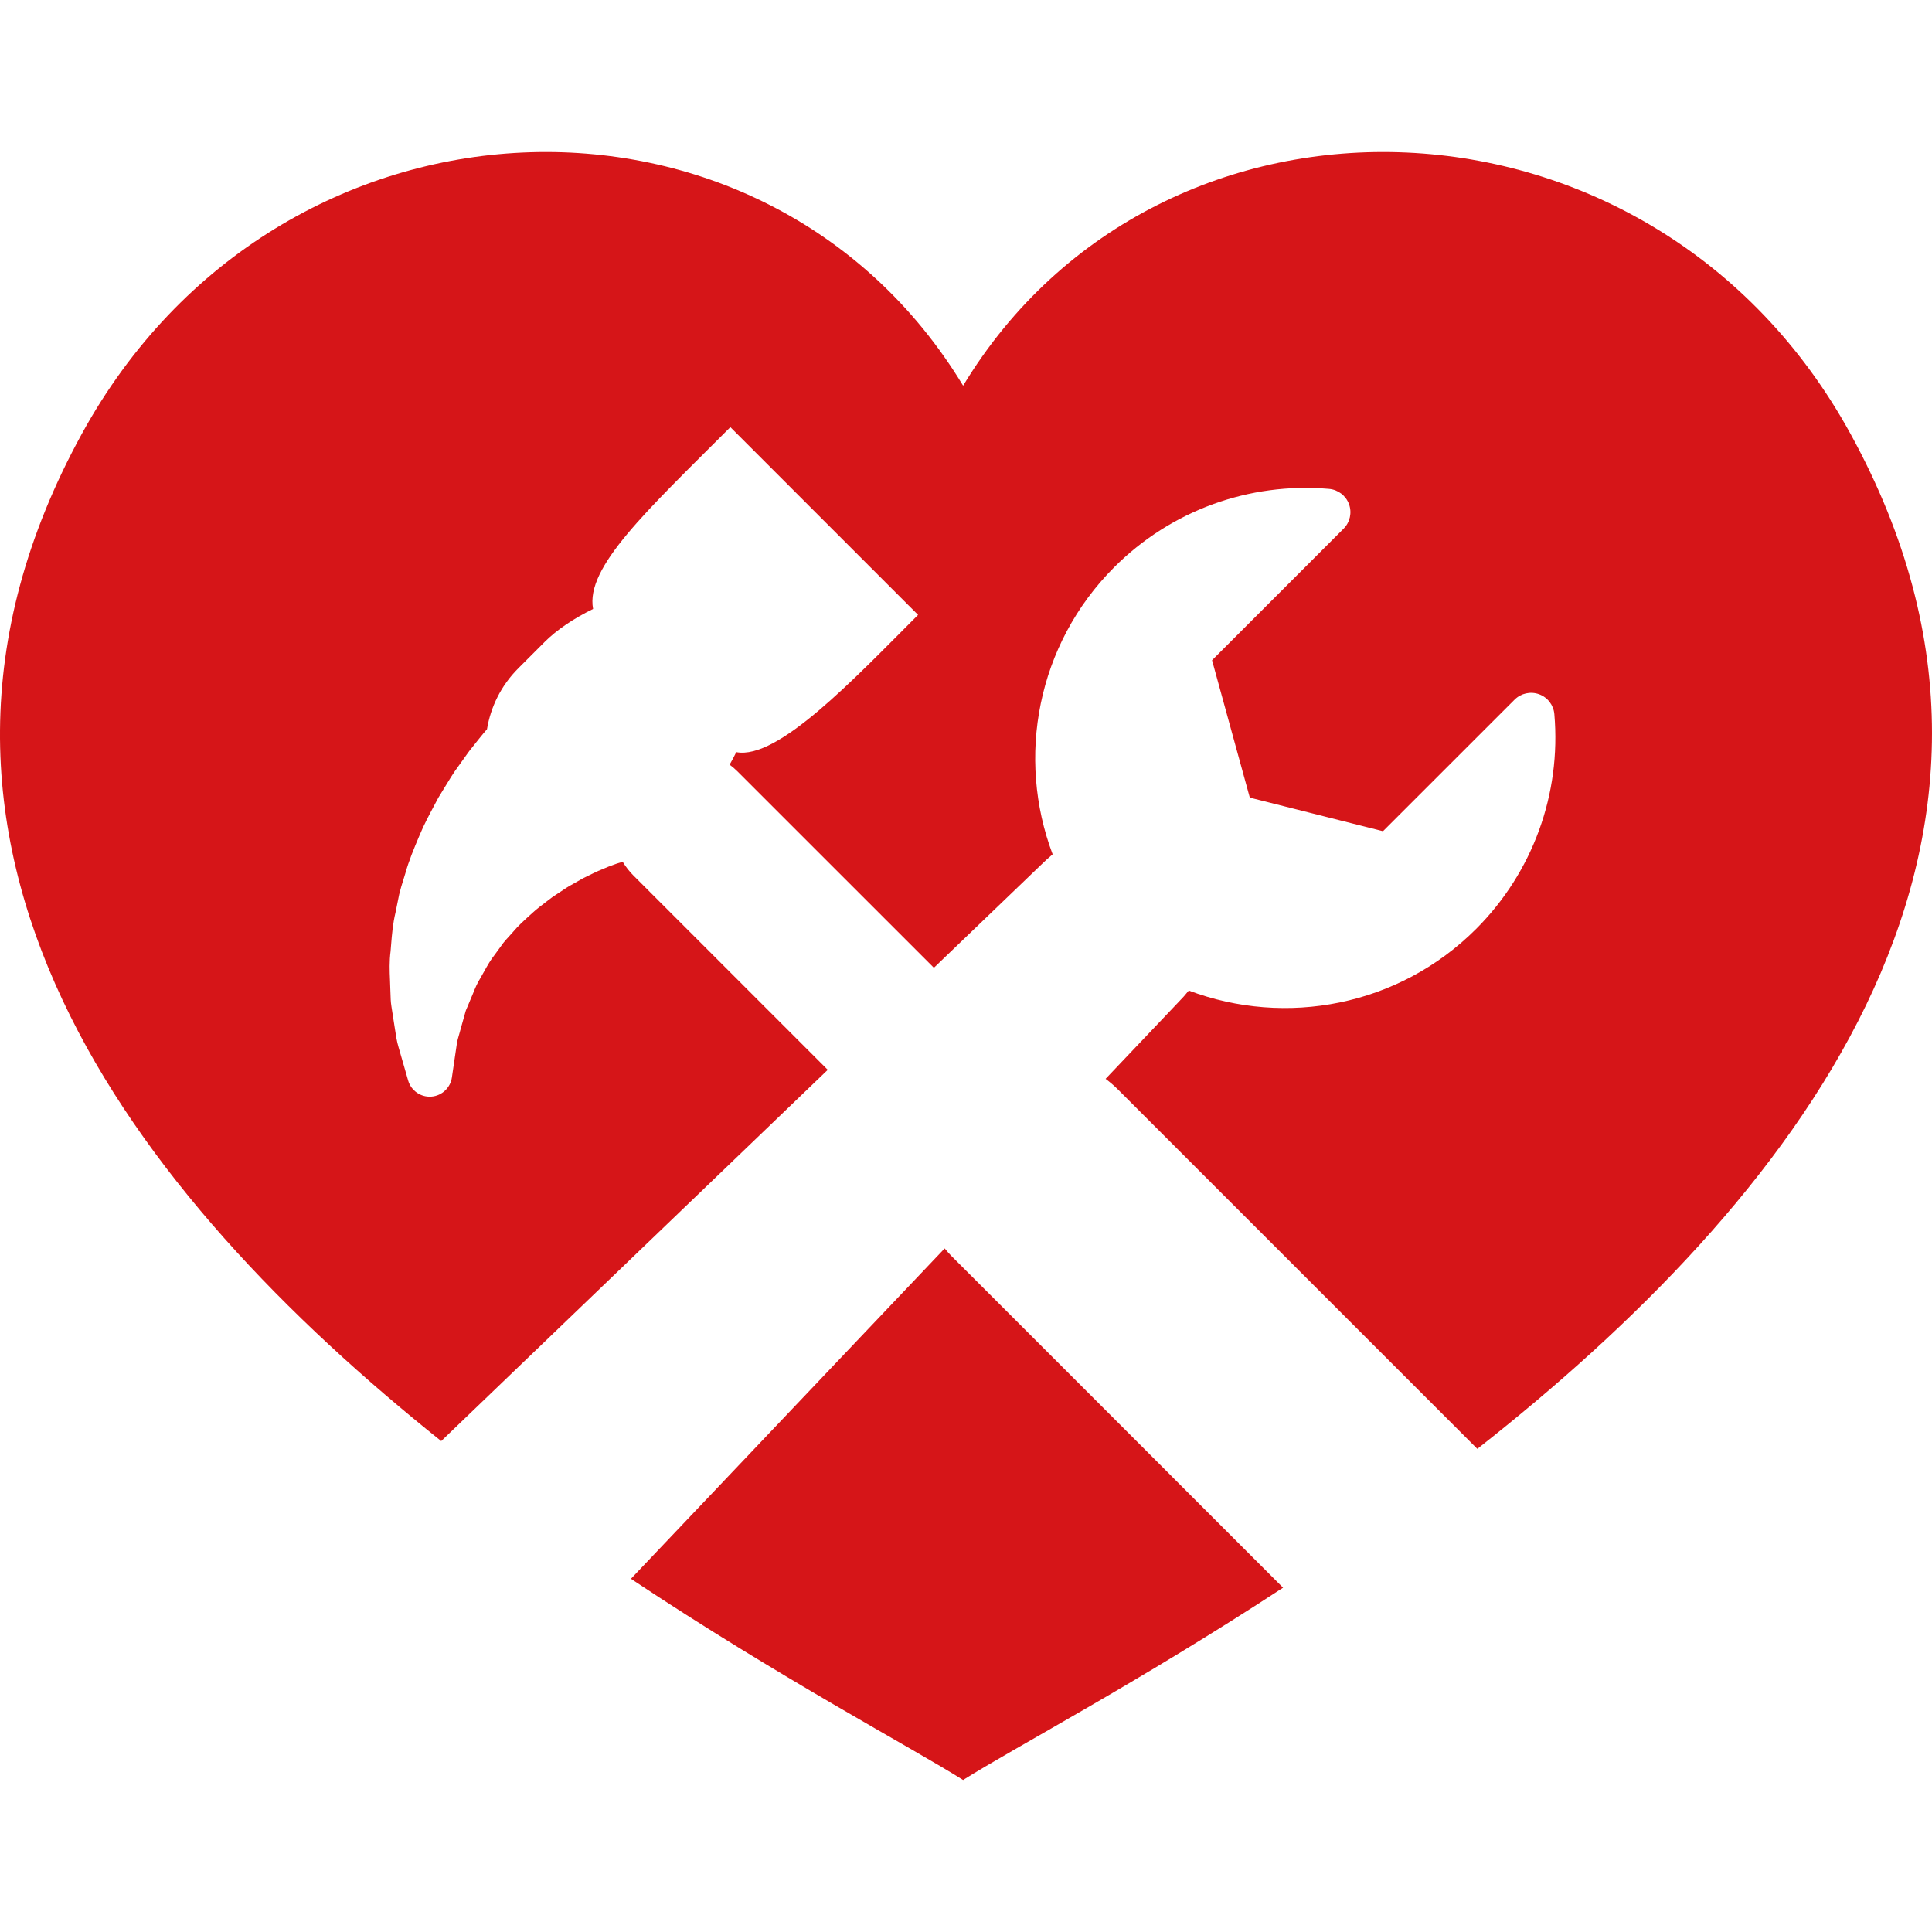
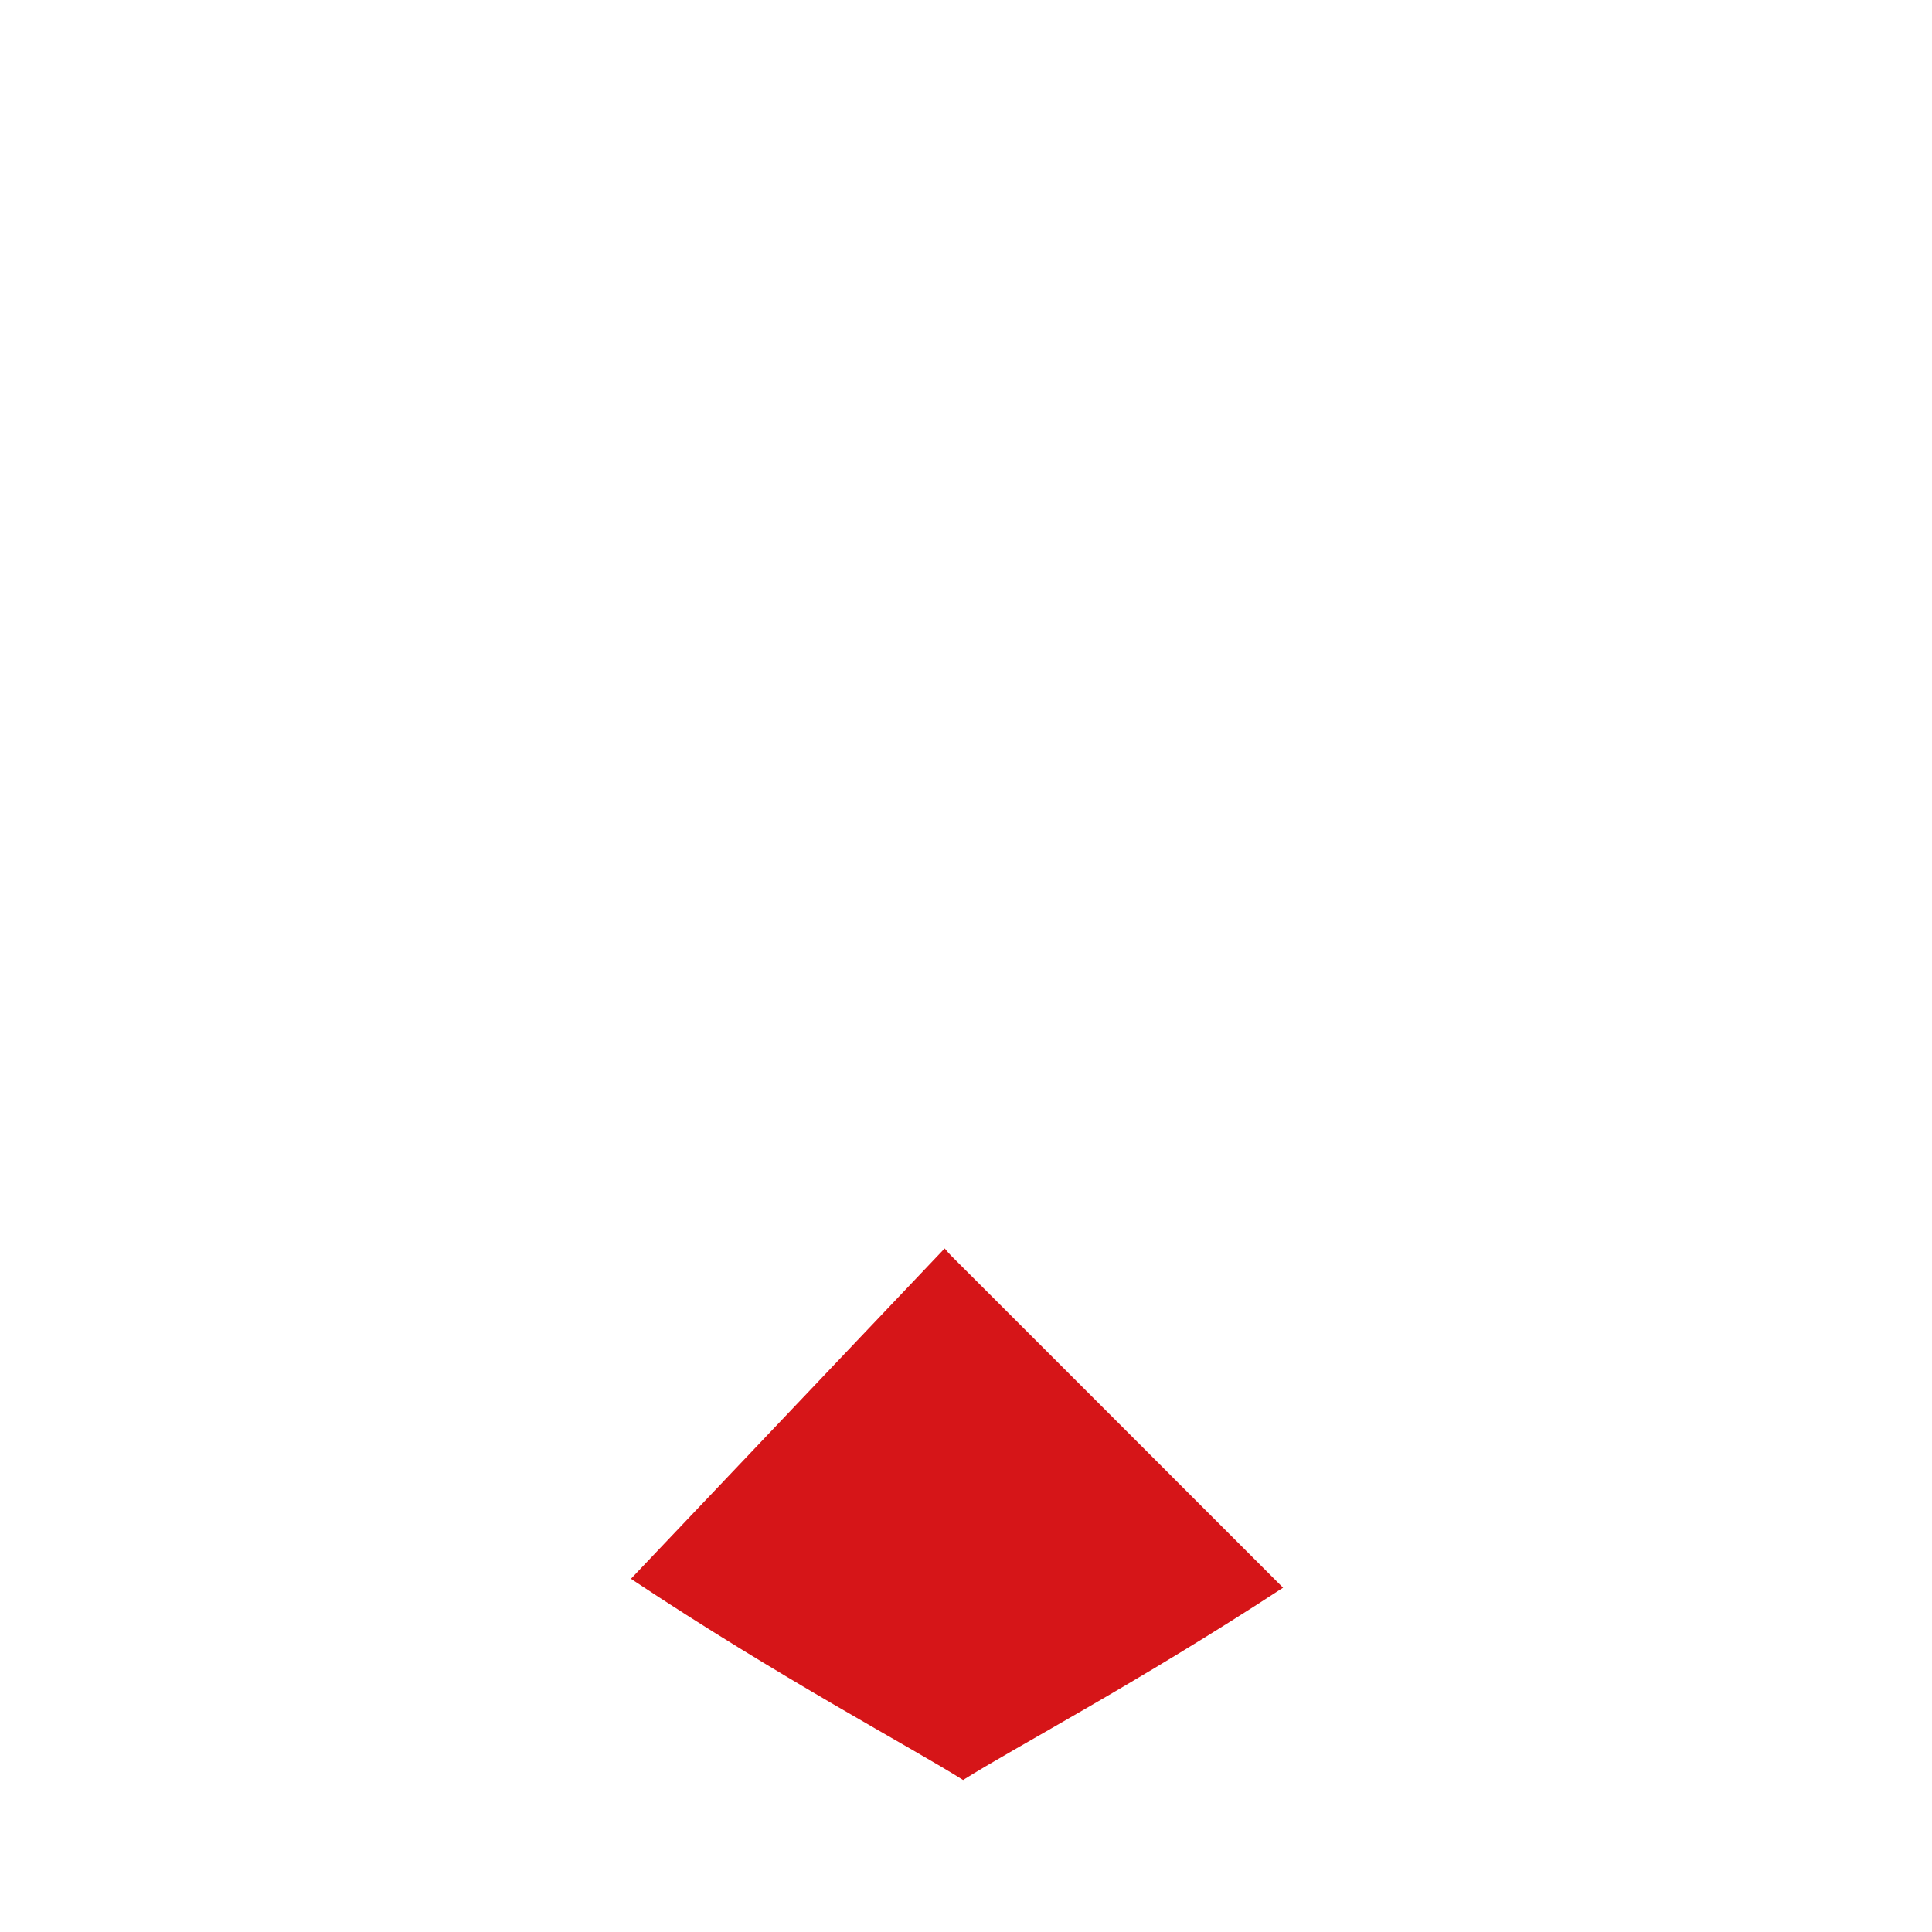
<svg xmlns="http://www.w3.org/2000/svg" version="1.1" id="Capa_1" x="0px" y="0px" width="100px" height="100px" viewBox="0 0 100 100" enable-background="new 0 0 100 100" xml:space="preserve">
  <g>
    <path fill="#D61518" d="M49.241,65.005c-0.124-0.124-0.233-0.255-0.345-0.387l-16.239,17.1c7.73,5.143,14.515,8.725,17.193,10.414   c2.597-1.639,9.084-5.059,16.562-9.954L49.241,65.005z" />
-     <path fill="#D61518" d="M95.78,22.451C85.569,3.836,60.071,3.083,49.851,19.963C39.628,3.083,14.45,3.836,4.238,22.451   C-7.419,43.701,7.011,61.947,22.837,74.59l20.007-19.216L32.783,45.313c-0.215-0.214-0.394-0.449-0.546-0.696l-0.14,0.031   c-0.131,0.034-0.227,0.073-0.338,0.113c-0.083,0.031-0.17,0.065-0.262,0.096c-0.089,0.039-0.186,0.078-0.282,0.119   c-0.164,0.066-0.343,0.138-0.523,0.232l-0.519,0.254l-0.513,0.292c-0.235,0.123-0.439,0.26-0.675,0.419   c-0.125,0.084-0.253,0.17-0.385,0.255c-0.103,0.078-0.207,0.157-0.313,0.237c-0.261,0.198-0.509,0.385-0.724,0.584l-0.154,0.139   c-0.289,0.264-0.589,0.531-0.845,0.838c-0.086,0.1-0.155,0.175-0.224,0.25c-0.097,0.107-0.196,0.213-0.285,0.325l-0.433,0.596   c-0.013,0.017-0.023,0.033-0.035,0.047c-0.191,0.238-0.354,0.525-0.523,0.829c-0.066,0.121-0.133,0.24-0.203,0.359   c-0.163,0.259-0.27,0.521-0.383,0.802c-0.057,0.143-0.115,0.281-0.177,0.421c-0.032,0.083-0.068,0.168-0.104,0.25   c-0.038,0.089-0.082,0.175-0.104,0.264l-0.184,0.654c-0.033,0.13-0.076,0.282-0.12,0.433c-0.062,0.215-0.122,0.419-0.141,0.558   l-0.258,1.754c-0.036,0.255-0.155,0.481-0.328,0.654c-0.192,0.193-0.452,0.318-0.74,0.338c-0.545,0.038-1.043-0.309-1.196-0.833   l-0.497-1.725c-0.092-0.303-0.138-0.621-0.184-0.93c-0.021-0.137-0.042-0.279-0.067-0.426l-0.118-0.759   c-0.038-0.235-0.043-0.459-0.048-0.655c-0.003-0.079-0.004-0.158-0.009-0.239c-0.004-0.195-0.01-0.34-0.017-0.487   c-0.019-0.441-0.039-0.94,0.031-1.47l0.027-0.336c0.041-0.511,0.088-1.088,0.229-1.672l0.189-0.935   c0.069-0.288,0.145-0.528,0.22-0.769l0.091-0.294c0.188-0.677,0.457-1.317,0.718-1.935l0.035-0.084   c0.221-0.53,0.479-1.012,0.727-1.478l0.205-0.387c0.014-0.025,0.028-0.051,0.043-0.077c0.094-0.15,0.186-0.301,0.276-0.451   c0.244-0.404,0.496-0.824,0.786-1.209l0.462-0.647c0.012-0.016,0.057-0.079,0.07-0.095l0.51-0.641   c0.135-0.171,0.27-0.331,0.402-0.482c0.191-1.153,0.728-2.259,1.616-3.149l1.368-1.368c0.629-0.63,1.515-1.223,2.508-1.708   c-0.412-2.148,2.761-5.064,7.105-9.41l9.716,9.717c-3.335,3.334-7.262,7.517-9.41,7.104c-0.108,0.224-0.225,0.439-0.344,0.648   c0.14,0.105,0.275,0.217,0.402,0.345l10.171,10.169l5.538-5.319c0.2-0.197,0.403-0.381,0.608-0.554   c-1.883-4.994-0.82-10.853,3.191-14.864c2.93-2.93,6.981-4.406,11.116-4.05c0.469,0.041,0.873,0.349,1.033,0.791   c0.161,0.441,0.052,0.937-0.282,1.27l-6.807,6.808l1.955,7.111l6.894,1.738l6.81-6.809c0.332-0.331,0.827-0.441,1.269-0.28   c0.441,0.16,0.751,0.564,0.79,1.032c0.357,4.134-1.12,8.186-4.049,11.115c-4.016,4.015-9.877,5.075-14.873,3.19   c-0.168,0.21-0.35,0.413-0.542,0.607l-3.763,3.962c0.219,0.166,0.432,0.344,0.631,0.543l18.609,18.61   C92.585,62.336,107.563,43.928,95.78,22.451z" />
  </g>
</svg>